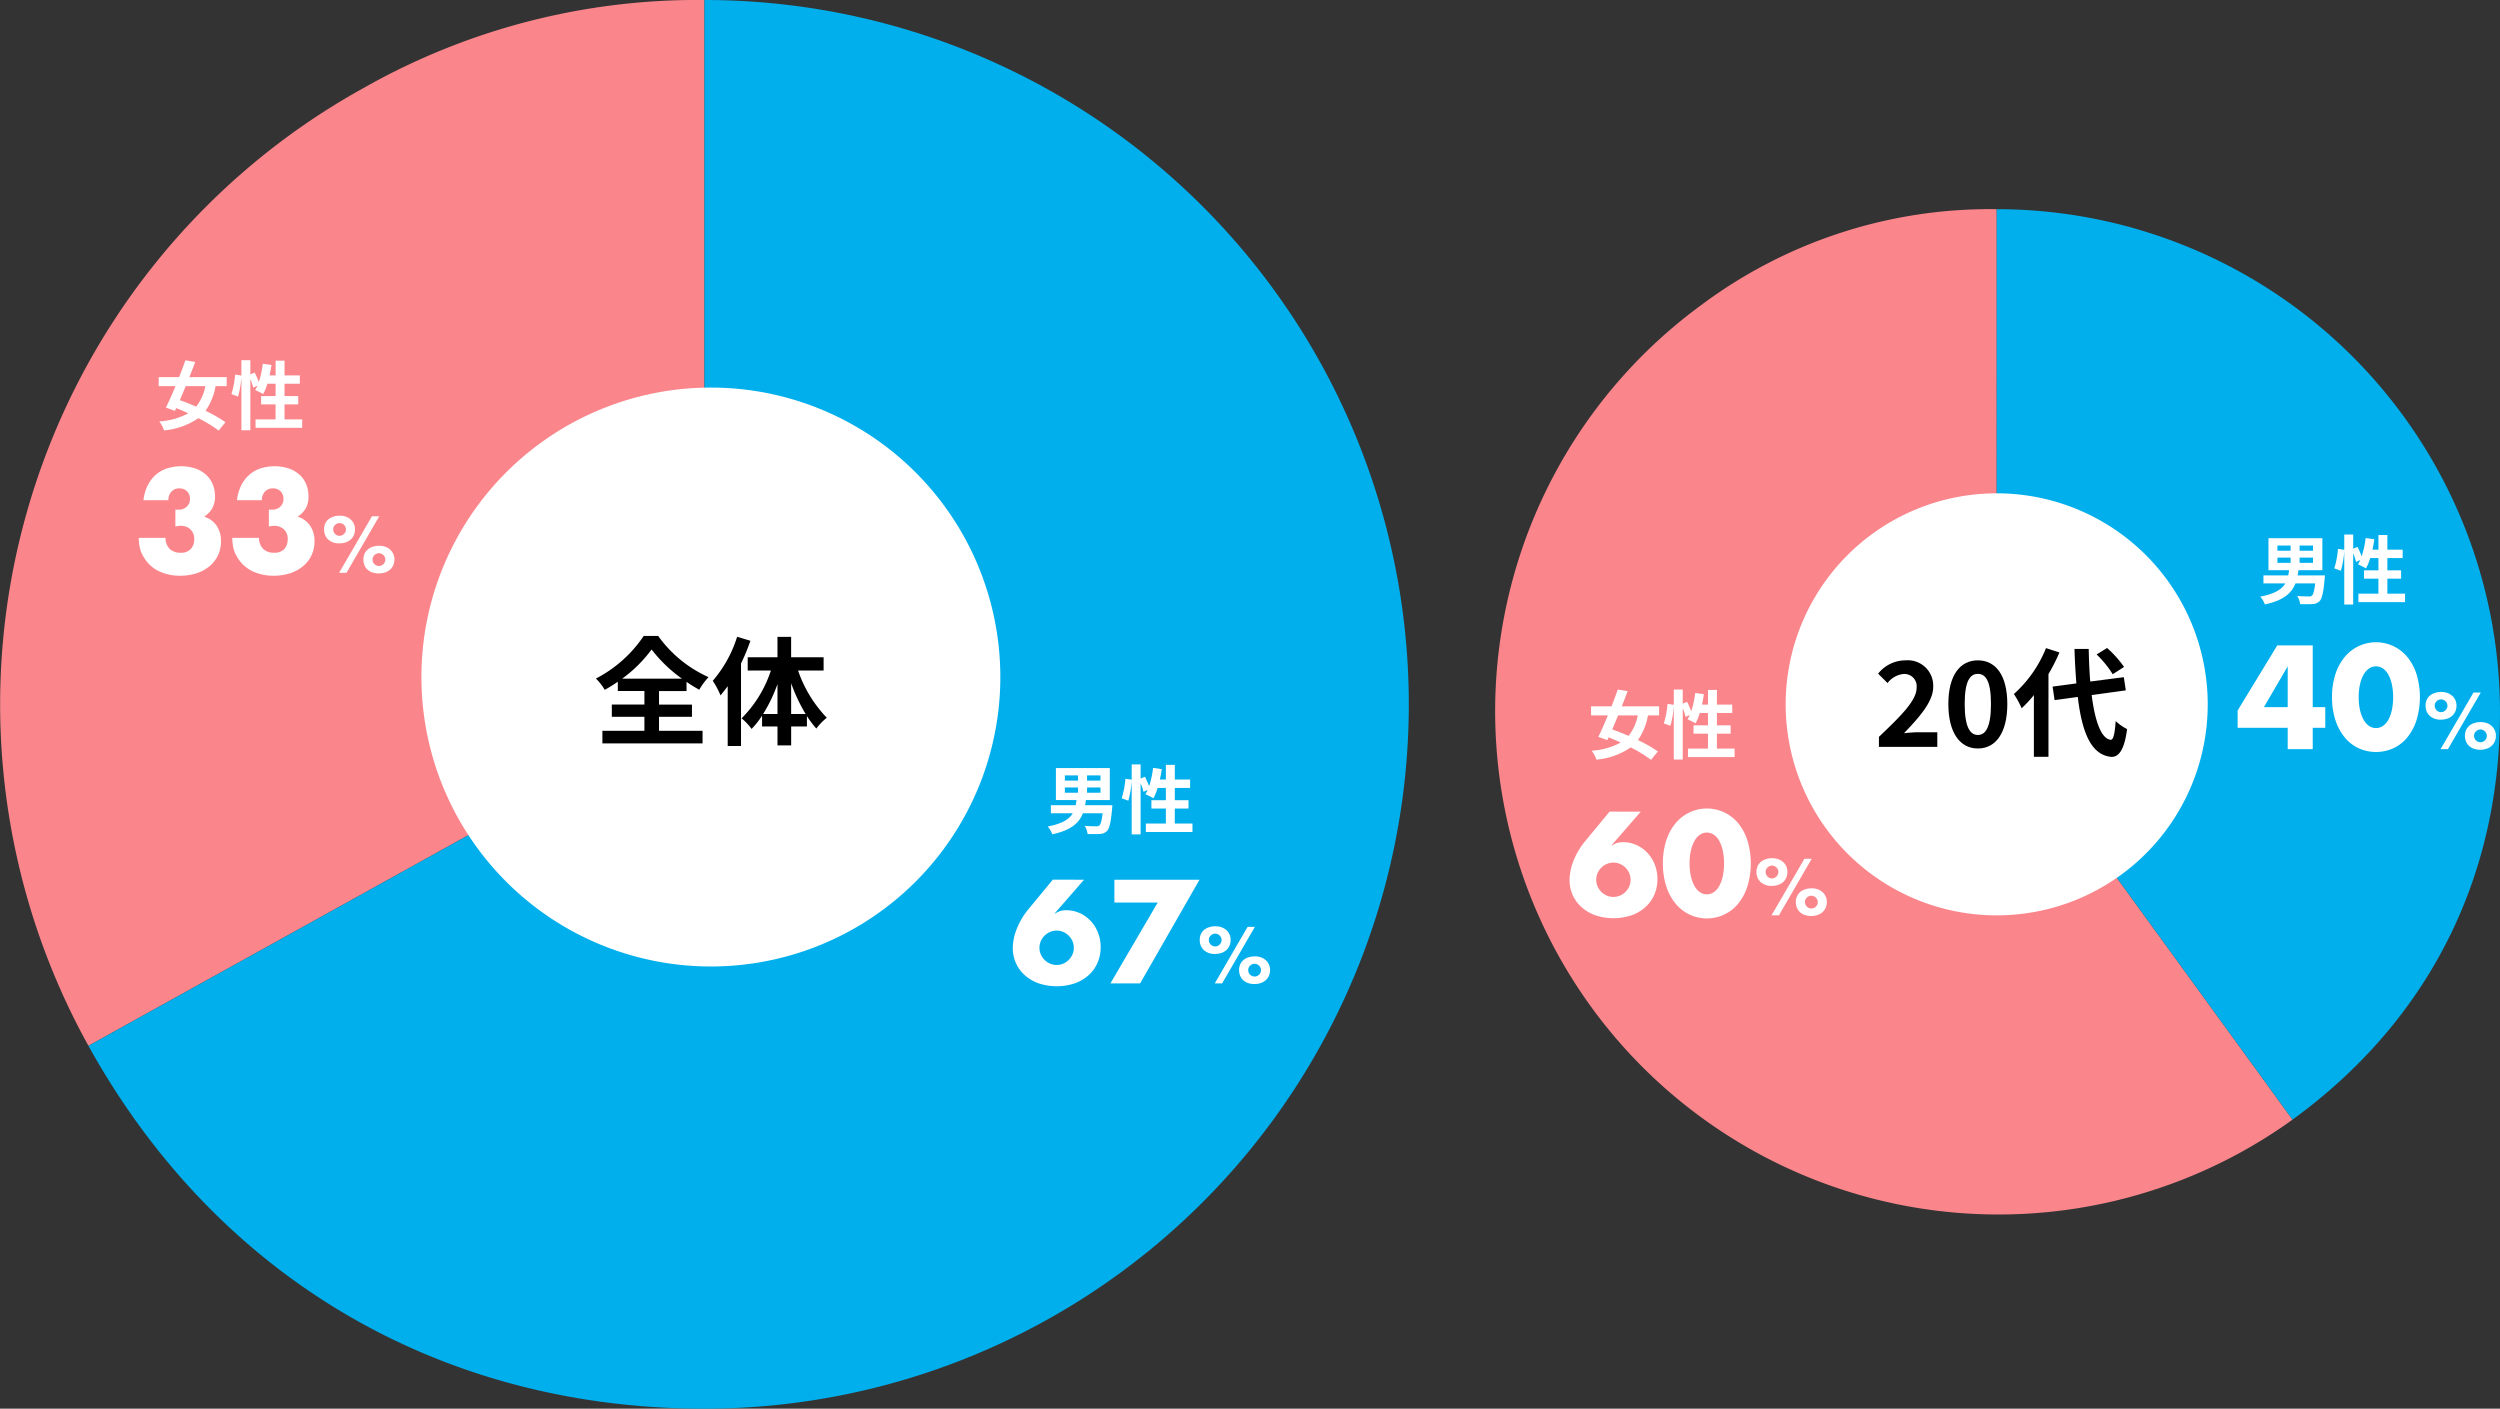
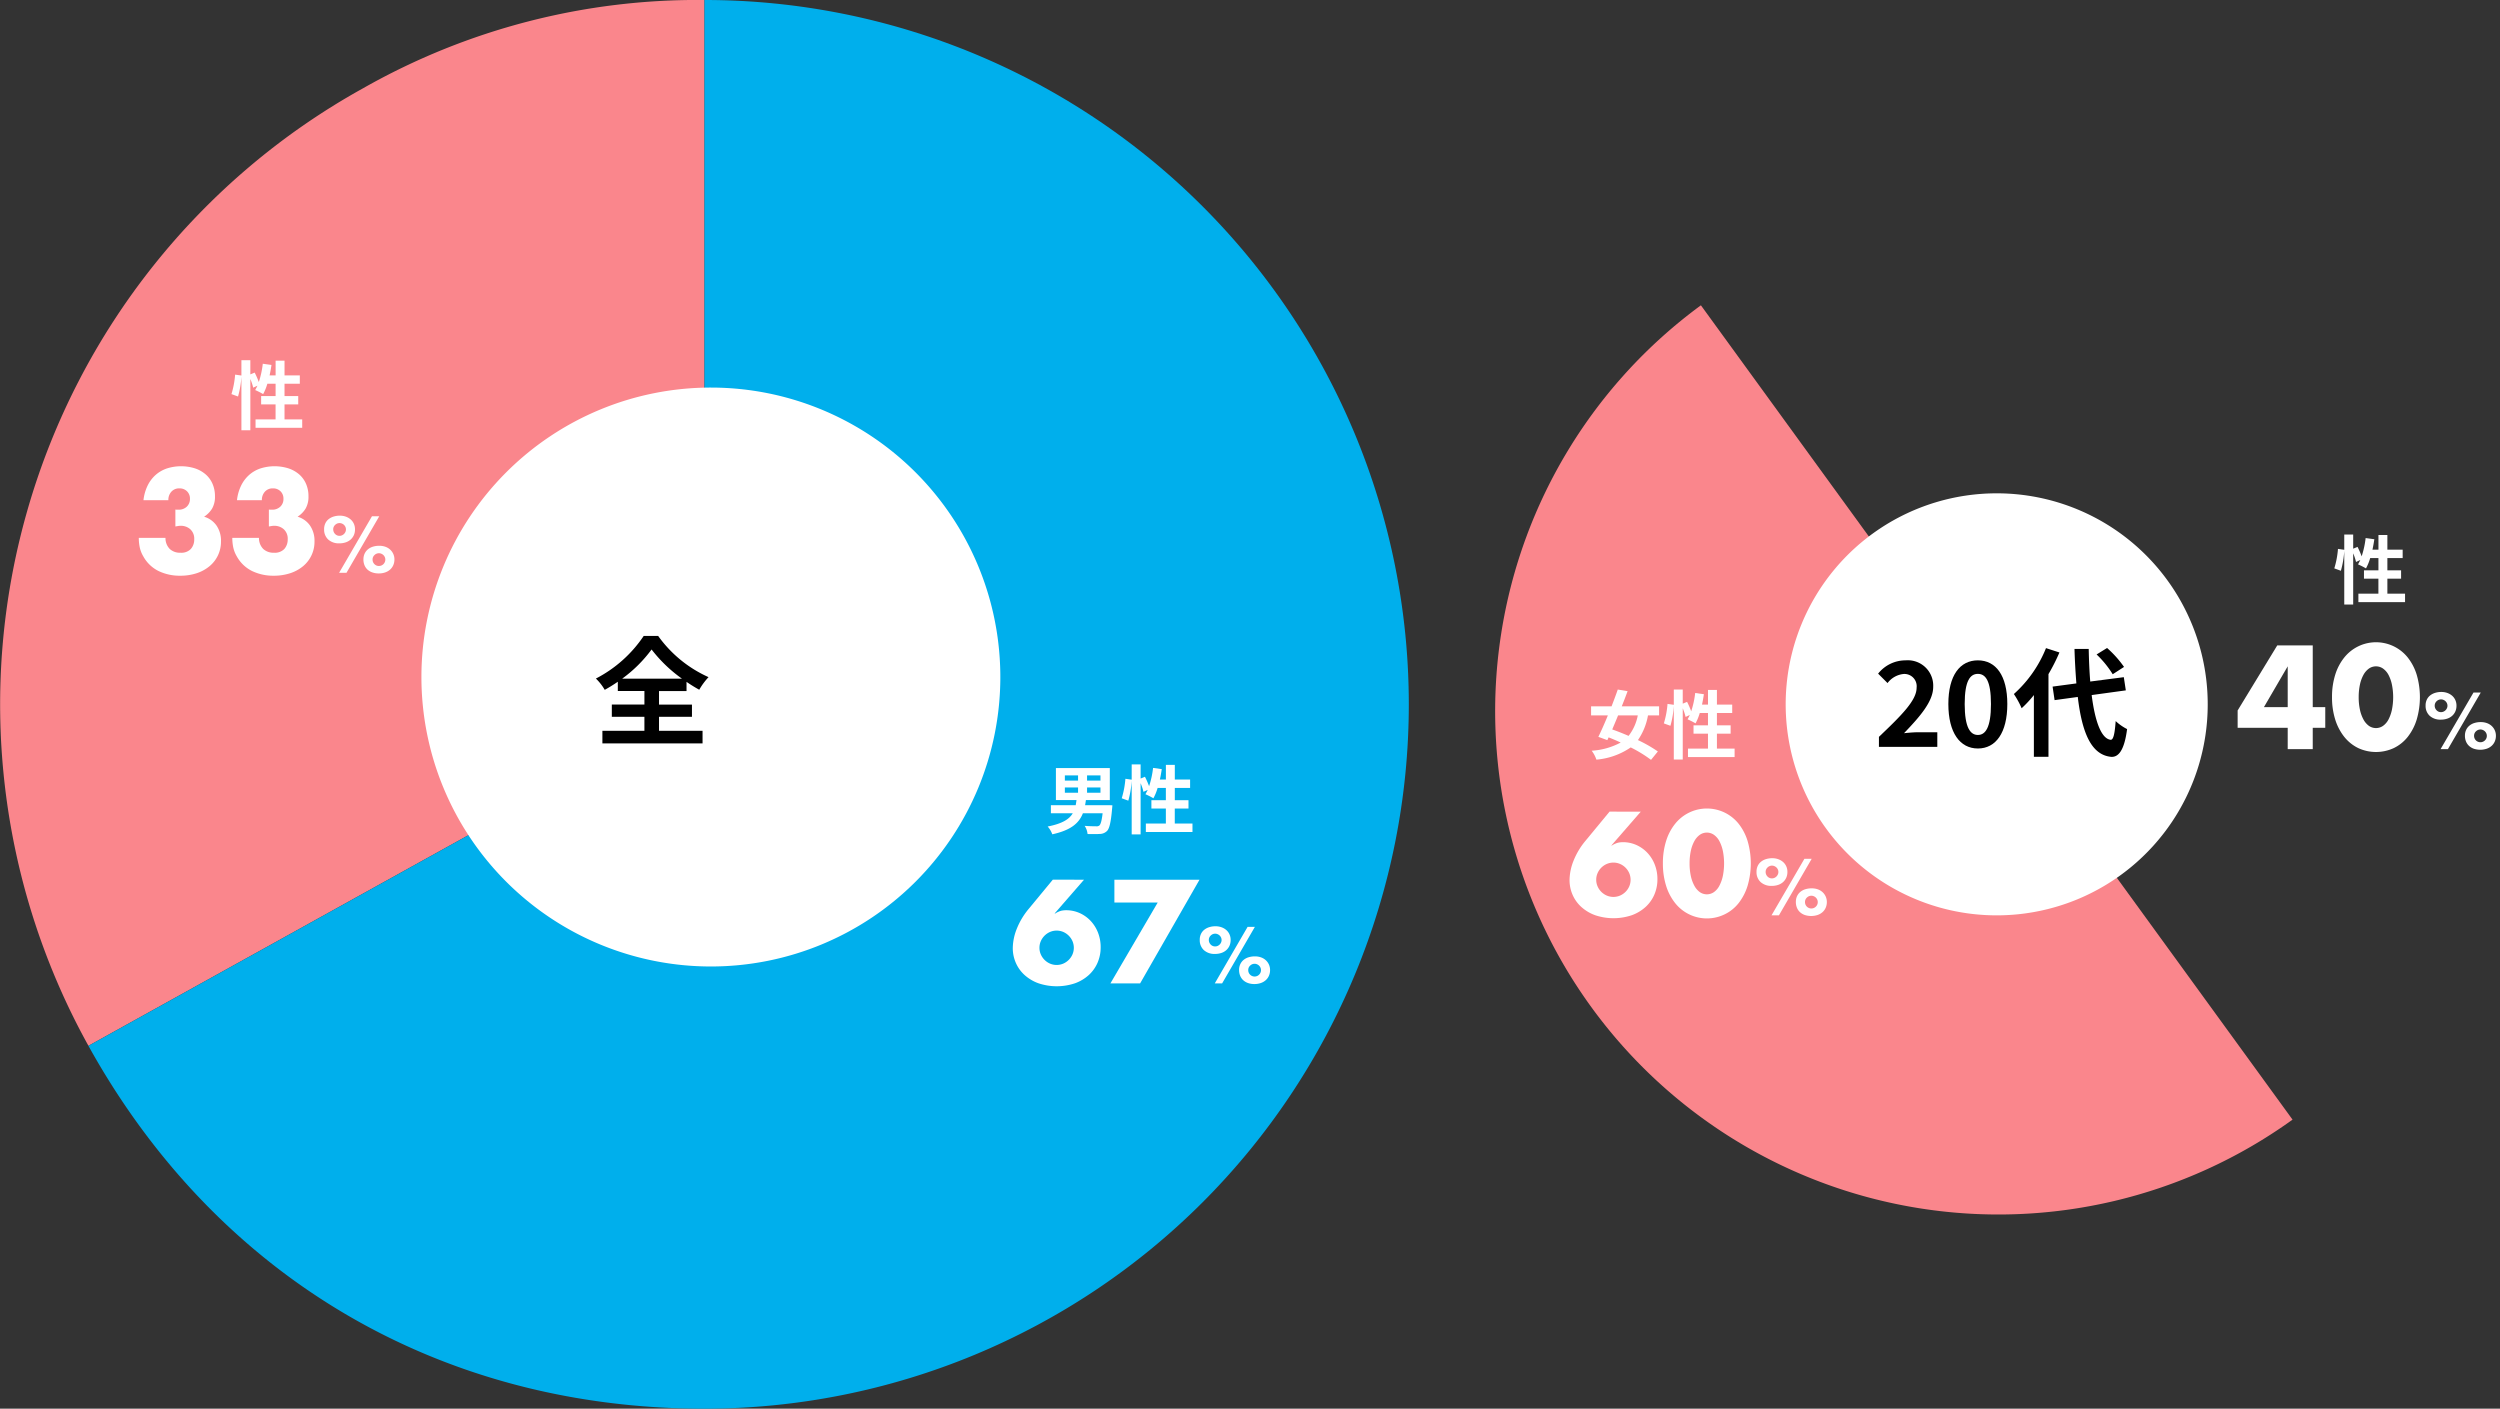
<svg xmlns="http://www.w3.org/2000/svg" id="グループ_9774" data-name="グループ 9774" width="439.382" height="247.579" viewBox="0 0 439.382 247.579">
  <rect x="0" y="0" width="439.382" height="247.579" fill="#333333" stroke="none" />
  <defs>
    <clipPath id="clip-path">
      <rect id="長方形_6594" data-name="長方形 6594" width="439.382" height="247.579" fill="none" />
    </clipPath>
  </defs>
  <g id="グループ_9771" data-name="グループ 9771">
    <g id="グループ_9770" data-name="グループ 9770" clip-path="url(#clip-path)">
      <path id="パス_29370" data-name="パス 29370" d="M123.812,123.789,15.543,183.8A123.79,123.79,0,0,1,63.8,15.52,118.974,118.974,0,0,1,123.812,0Z" transform="translate(0 0)" fill="#fa868c" />
      <path id="パス_29371" data-name="パス 29371" d="M122.418,123.789V0a123.79,123.79,0,1,1,0,247.58c-46.489,0-85.731-23.115-108.269-63.776Z" transform="translate(1.394 0)" fill="#00afec" />
      <path id="パス_29372" data-name="パス 29372" d="M169.169,112.881a50.873,50.873,0,1,1-50.875-50.874,50.874,50.874,0,0,1,50.875,50.874" transform="translate(6.643 6.109)" fill="#fff" />
      <path id="パス_29373" data-name="パス 29373" d="M106.43,118.417h7.653v2.214H96.48v-2.214h7.384v-2.461H98.136v-2.151h5.729v-2.379H99.19v-1.633a26.492,26.492,0,0,1-2.3,1.427,9.04,9.04,0,0,0-1.552-1.986,22.558,22.558,0,0,0,8.4-7.488h2.544a21.865,21.865,0,0,0,8.853,7.239A12.006,12.006,0,0,0,113.5,111.2c-.744-.413-1.49-.869-2.235-1.386v1.614H106.43v2.379h5.791v2.151H106.43Zm4.033-9.163a24.961,24.961,0,0,1-5.337-5.129,23.832,23.832,0,0,1-5.171,5.129Z" transform="translate(9.393 10.024)" />
-       <path id="パス_29374" data-name="パス 29374" d="M120.654,102.581A36.318,36.318,0,0,1,119,106.573v14.5H116.66V110.565c-.413.558-.847,1.117-1.261,1.614a14.755,14.755,0,0,0-1.364-2.565,21.765,21.765,0,0,0,4.281-7.736Zm8.377,5.233a22.349,22.349,0,0,0,5.048,8.295,9.976,9.976,0,0,0-1.841,1.9,17.34,17.34,0,0,1-1.655-2.193v1.82h-2.77v3.33h-2.4v-3.33H122.7v-1.9a14.322,14.322,0,0,1-1.841,2.337,10.035,10.035,0,0,0-1.758-1.861,21.156,21.156,0,0,0,5.15-8.4h-4.076v-2.338h5.233V101.9h2.4v3.578h5.708v2.338Zm-3.621,7.633v-5.254a26.855,26.855,0,0,1-2.523,5.254Zm4.944,0a30.094,30.094,0,0,1-2.543-5.4v5.4Z" transform="translate(11.235 10.037)" />
      <path id="パス_29375" data-name="パス 29375" d="M174.554,140.746l-5.173,5.946h.1a3.69,3.69,0,0,1,1.113-.5,4.129,4.129,0,0,1,.773-.083,5.823,5.823,0,0,1,2.44.506,6.069,6.069,0,0,1,1.934,1.39,6.428,6.428,0,0,1,1.281,2.066,7.005,7.005,0,0,1,.459,2.539,6.8,6.8,0,0,1-.532,2.694,6.329,6.329,0,0,1-1.535,2.175,7.253,7.253,0,0,1-2.429,1.463,10.078,10.078,0,0,1-6.454,0,7.384,7.384,0,0,1-2.429-1.45,6.262,6.262,0,0,1-1.534-2.14,6.426,6.426,0,0,1-.533-2.6,9.423,9.423,0,0,1,.689-3.347,12.871,12.871,0,0,1,2.116-3.541l4.229-5.124Zm-7.831,11.963a2.842,2.842,0,0,0,.243,1.172,3.119,3.119,0,0,0,1.607,1.607,2.961,2.961,0,0,0,2.343,0,3.119,3.119,0,0,0,1.607-1.607,2.963,2.963,0,0,0,0-2.344,3.13,3.13,0,0,0-1.607-1.607,2.961,2.961,0,0,0-2.343,0,3.152,3.152,0,0,0-.956.654,3.116,3.116,0,0,0-.651.954,2.853,2.853,0,0,0-.243,1.172" transform="translate(15.964 13.866)" fill="#fff" />
      <path id="パス_29376" data-name="パス 29376" d="M185.967,144.758h-7.613v-4.012h14.96l-10.439,18.222h-5.22Z" transform="translate(17.503 13.866)" fill="#fff" />
      <path id="パス_29377" data-name="パス 29377" d="M191.948,150.577a2.388,2.388,0,0,1,.2-1,2.064,2.064,0,0,1,.572-.751,2.662,2.662,0,0,1,.878-.468,3.629,3.629,0,0,1,1.126-.165,3.065,3.065,0,0,1,1.056.178,2.614,2.614,0,0,1,.844.494,2.21,2.21,0,0,1,.554.758,2.361,2.361,0,0,1,.2.969,2.483,2.483,0,0,1-.2,1.022,2.309,2.309,0,0,1-.567.778,2.48,2.48,0,0,1-.871.494,3.457,3.457,0,0,1-1.113.171,2.771,2.771,0,0,1-1.951-.666,2.335,2.335,0,0,1-.725-1.813m1.594.026a1.131,1.131,0,0,0,.316.791,1.05,1.05,0,0,0,.805.343,1.028,1.028,0,0,0,.427-.092,1.164,1.164,0,0,0,.6-.6,1.03,1.03,0,0,0,.093-.428,1.061,1.061,0,0,0-.093-.442,1.131,1.131,0,0,0-.249-.356,1.177,1.177,0,0,0-.363-.237,1.069,1.069,0,0,0-.415-.086,1.093,1.093,0,0,0-.784.323,1.044,1.044,0,0,0-.337.784m6.815-2.307h1.279l-5.76,9.939h-1.293Zm-1.5,7.58a2.343,2.343,0,0,1,.205-1,2.19,2.19,0,0,1,.566-.751,2.52,2.52,0,0,1,.877-.475,3.7,3.7,0,0,1,1.134-.165,3.125,3.125,0,0,1,1.081.178,2.436,2.436,0,0,1,.837.5,2.341,2.341,0,0,1,.548.765,2.311,2.311,0,0,1,.2.956,2.5,2.5,0,0,1-.2,1.008,2.222,2.222,0,0,1-.561.778,2.563,2.563,0,0,1-.869.5,3.4,3.4,0,0,1-1.128.178,3.345,3.345,0,0,1-1.1-.171,2.455,2.455,0,0,1-.85-.494,2.173,2.173,0,0,1-.547-.784,2.683,2.683,0,0,1-.191-1.028m1.609.026a1.109,1.109,0,0,0,.322.8,1.123,1.123,0,0,0,1.918-.791,1.043,1.043,0,0,0-.092-.442,1.132,1.132,0,0,0-.249-.356,1.2,1.2,0,0,0-.364-.237,1.063,1.063,0,0,0-.414-.086,1.116,1.116,0,0,0-.778.316,1.032,1.032,0,0,0-.343.791" transform="translate(18.911 14.6)" fill="#fff" />
      <path id="パス_29378" data-name="パス 29378" d="M28.634,82.207a2.621,2.621,0,0,0,.326.024h.23a2.007,2.007,0,0,0,1.449-.532,1.817,1.817,0,0,0,.557-1.378,1.77,1.77,0,0,0-.521-1.329,1.835,1.835,0,0,0-1.34-.508,1.812,1.812,0,0,0-1.4.58,2.13,2.13,0,0,0-.532,1.5H23.027a7.854,7.854,0,0,1,.713-2.538,6.075,6.075,0,0,1,1.39-1.873,5.8,5.8,0,0,1,1.982-1.16,8.169,8.169,0,0,1,4.966-.024,5.541,5.541,0,0,1,1.885,1.063A4.628,4.628,0,0,1,35.17,77.7a5.436,5.436,0,0,1,.424,2.187,4.137,4.137,0,0,1-.5,2.139,4.449,4.449,0,0,1-1.414,1.438,4.044,4.044,0,0,1,2.187,1.559,4.717,4.717,0,0,1,.785,2.767,5.558,5.558,0,0,1-2.018,4.374A6.851,6.851,0,0,1,32.368,93.4a9.161,9.161,0,0,1-2.887.435,8.573,8.573,0,0,1-3.8-.822,6.2,6.2,0,0,1-2.7-2.61,5.175,5.175,0,0,1-.617-1.6,8.3,8.3,0,0,1-.158-1.619h4.69a2.7,2.7,0,0,0,.749,1.945,2.62,2.62,0,0,0,1.884.665,2.289,2.289,0,0,0,1.837-.677,2.468,2.468,0,0,0,.581-1.668,2.231,2.231,0,0,0-.7-1.788,2.476,2.476,0,0,0-1.668-.6,2.779,2.779,0,0,0-.459.036c-.145.024-.306.053-.483.085Z" transform="translate(2.188 7.349)" fill="#fff" />
      <path id="パス_29379" data-name="パス 29379" d="M43.594,82.207a2.636,2.636,0,0,0,.326.024h.23A2.01,2.01,0,0,0,45.6,81.7a1.82,1.82,0,0,0,.556-1.378,1.777,1.777,0,0,0-.52-1.329,1.839,1.839,0,0,0-1.341-.508,1.812,1.812,0,0,0-1.4.58,2.134,2.134,0,0,0-.531,1.5H37.987a7.827,7.827,0,0,1,.713-2.538,6.078,6.078,0,0,1,1.391-1.873,5.776,5.776,0,0,1,1.98-1.16,8.172,8.172,0,0,1,4.968-.024,5.546,5.546,0,0,1,1.886,1.063A4.654,4.654,0,0,1,50.131,77.7a5.473,5.473,0,0,1,.423,2.187,4.137,4.137,0,0,1-.5,2.139,4.449,4.449,0,0,1-1.414,1.438,4.044,4.044,0,0,1,2.187,1.559,4.717,4.717,0,0,1,.785,2.767A5.549,5.549,0,0,1,49.6,92.164,6.857,6.857,0,0,1,47.326,93.4a9.151,9.151,0,0,1-2.887.435,8.564,8.564,0,0,1-3.794-.822,6.21,6.21,0,0,1-2.707-2.61,5.228,5.228,0,0,1-.616-1.6,8.3,8.3,0,0,1-.157-1.619h4.688a2.7,2.7,0,0,0,.749,1.945,2.624,2.624,0,0,0,1.885.665,2.292,2.292,0,0,0,1.837-.677,2.473,2.473,0,0,0,.58-1.668,2.235,2.235,0,0,0-.7-1.788,2.477,2.477,0,0,0-1.669-.6,2.808,2.808,0,0,0-.459.036l-.482.085Z" transform="translate(3.662 7.349)" fill="#fff" />
      <path id="パス_29380" data-name="パス 29380" d="M51.854,84.886a2.4,2.4,0,0,1,.2-1,2.055,2.055,0,0,1,.573-.751,2.641,2.641,0,0,1,.878-.468,3.617,3.617,0,0,1,1.125-.165,3.064,3.064,0,0,1,1.056.178,2.614,2.614,0,0,1,.844.494,2.21,2.21,0,0,1,.554.758,2.361,2.361,0,0,1,.2.969,2.466,2.466,0,0,1-.2,1.022,2.321,2.321,0,0,1-.566.778,2.5,2.5,0,0,1-.872.494,3.457,3.457,0,0,1-1.113.171,2.771,2.771,0,0,1-1.951-.666,2.335,2.335,0,0,1-.725-1.813m1.6.026a1.13,1.13,0,0,0,.315.791,1.05,1.05,0,0,0,.805.343A1.028,1.028,0,0,0,55,85.954a1.183,1.183,0,0,0,.357-.244,1.169,1.169,0,0,0,.243-.356,1.03,1.03,0,0,0,.093-.428,1.061,1.061,0,0,0-.093-.442,1.146,1.146,0,0,0-.248-.356,1.2,1.2,0,0,0-.364-.237,1.069,1.069,0,0,0-.415-.086,1.093,1.093,0,0,0-.784.323,1.043,1.043,0,0,0-.336.784m6.814-2.307h1.28l-5.76,9.939H54.489Zm-1.5,7.58a2.343,2.343,0,0,1,.205-1,2.2,2.2,0,0,1,.566-.751,2.52,2.52,0,0,1,.877-.475,3.712,3.712,0,0,1,1.135-.165,3.119,3.119,0,0,1,1.08.178,2.436,2.436,0,0,1,.837.5,2.31,2.31,0,0,1,.746,1.72,2.5,2.5,0,0,1-.2,1.008,2.209,2.209,0,0,1-.561.778,2.552,2.552,0,0,1-.869.5,3.4,3.4,0,0,1-1.127.178,3.351,3.351,0,0,1-1.1-.171A2.455,2.455,0,0,1,59.5,92a2.173,2.173,0,0,1-.547-.784,2.7,2.7,0,0,1-.191-1.028m1.609.026a1.109,1.109,0,0,0,.322.8,1.073,1.073,0,0,0,.8.33,1.123,1.123,0,0,0,1.12-1.12,1.06,1.06,0,0,0-.092-.442,1.135,1.135,0,0,0-.25-.356,1.2,1.2,0,0,0-.364-.237,1.064,1.064,0,0,0-.414-.086,1.116,1.116,0,0,0-.778.316,1.032,1.032,0,0,0-.343.791" transform="translate(5.109 8.128)" fill="#fff" />
      <path id="パス_29381" data-name="パス 29381" d="M178.992,129.416s-.026.422-.053.633c-.211,2.4-.476,3.478-.9,3.9a1.848,1.848,0,0,1-1.317.514c-.461.04-1.265.026-2.095.013a3.1,3.1,0,0,0-.514-1.436c.817.066,1.647.078,2,.078a.83.83,0,0,0,.58-.131c.237-.2.434-.857.58-2.161h-3.465c-.659,1.7-2.055,2.977-5.377,3.7a4.17,4.17,0,0,0-.816-1.37c2.569-.5,3.794-1.279,4.415-2.332h-3.847v-1.41h4.36c.053-.289.1-.592.145-.908h-3.623v-5.626h9.473v5.626h-4.2c-.038.316-.092.605-.143.908Zm-8.353-4.334h2.318v-.91h-2.318Zm0,2.133h2.318v-.922h-2.318Zm6.258-3.043h-2.357v.91H176.9Zm0,2.121h-2.357v.922H176.9Z" transform="translate(16.514 12.106)" fill="#fff" />
      <path id="パス_29382" data-name="パス 29382" d="M191.9,132.689v1.488h-8.195v-1.488h3.517v-2.634h-2.542v-1.463h2.542v-2.161h-1.449a8.994,8.994,0,0,1-.738,1.818,13.741,13.741,0,0,0-1.4-.711c.134-.237.265-.488.4-.765l-.751.343a9.055,9.055,0,0,0-.5-1.515v9h-1.568v-9.42a16.635,16.635,0,0,1-.593,3.491l-1.158-.422a15.7,15.7,0,0,0,.646-3.425l1.105.158v-2.687h1.568v2.489l.765-.316a15.189,15.189,0,0,1,.725,1.66,15.992,15.992,0,0,0,.7-3.214l1.529.211c-.092.618-.2,1.238-.331,1.831h1.055v-2.583h1.568v2.583h2.688v1.475h-2.688v2.161H191.2v1.463h-2.411v2.634Z" transform="translate(17.681 12.049)" fill="#fff" />
-       <path id="パス_29383" data-name="パス 29383" d="M35.388,62.19a10.947,10.947,0,0,1-1.765,4.335,23.841,23.841,0,0,1,3.5,2L35.928,70a22.867,22.867,0,0,0-3.57-2.187,12.517,12.517,0,0,1-6.035,2.148,5.243,5.243,0,0,0-.83-1.568,12.332,12.332,0,0,0,5.1-1.436c-.713-.33-1.424-.633-2.122-.91l-.223.488-1.581-.58c.5-1.027,1.093-2.359,1.673-3.768H25.388V60.6h3.6c.394-1.028.777-2.042,1.092-2.952l1.727.29c-.317.844-.658,1.752-1.027,2.662h6.561V62.19Zm-5.256,0c-.343.857-.7,1.686-1.028,2.464.9.316,1.884.7,2.873,1.133a8.439,8.439,0,0,0,1.62-3.6Z" transform="translate(2.501 5.679)" fill="#fff" />
      <path id="パス_29384" data-name="パス 29384" d="M49.466,68.027v1.488h-8.2V68.027h3.519V65.393H42.247V63.93h2.542V61.769H43.34a9.057,9.057,0,0,1-.738,1.818,13.858,13.858,0,0,0-1.4-.711c.133-.237.265-.488.4-.765l-.751.343a9.157,9.157,0,0,0-.5-1.515v9H38.781v-9.42a16.7,16.7,0,0,1-.593,3.491l-1.159-.422a15.634,15.634,0,0,0,.646-3.425l1.106.158V57.633h1.568v2.489l.765-.316a14.968,14.968,0,0,1,.724,1.66,15.916,15.916,0,0,0,.7-3.214l1.528.211c-.092.618-.2,1.238-.33,1.831h1.055V57.711h1.568v2.583h2.687v1.475H46.357V63.93h2.41v1.463h-2.41v2.634Z" transform="translate(3.648 5.678)" fill="#fff" />
    </g>
  </g>
  <g id="グループ_9773" data-name="グループ 9773">
    <g id="グループ_9772" data-name="グループ 9772" clip-path="url(#clip-path)">
-       <path id="パス_29385" data-name="パス 29385" d="M327.389,121.921l51.991,71.56A88.453,88.453,0,0,1,275.4,50.361a84.751,84.751,0,0,1,51.991-16.893Z" transform="translate(23.54 3.297)" fill="#fa868c" />
-       <path id="パス_29386" data-name="パス 29386" d="M319.456,121.921V33.468a88.453,88.453,0,0,1,88.453,88.453c0,29.311-12.749,54.332-36.462,71.56Z" transform="translate(31.473 3.297)" fill="#00afec" />
+       <path id="パス_29385" data-name="パス 29385" d="M327.389,121.921l51.991,71.56A88.453,88.453,0,0,1,275.4,50.361Z" transform="translate(23.54 3.297)" fill="#fa868c" />
      <path id="パス_29387" data-name="パス 29387" d="M359.866,116.013A37.087,37.087,0,1,1,322.78,78.927a37.086,37.086,0,0,1,37.086,37.086" transform="translate(28.147 7.776)" fill="#fff" />
      <path id="パス_29388" data-name="パス 29388" d="M300.625,119.093c3.993-3.8,6.619-6.412,6.619-8.626a2.157,2.157,0,0,0-2.295-2.42,4.03,4.03,0,0,0-2.813,1.594l-1.655-1.655a6.165,6.165,0,0,1,4.861-2.338,4.464,4.464,0,0,1,4.82,4.654c0,2.606-2.4,5.295-5.13,8.15.766-.082,1.779-.166,2.5-.166h3.352v2.565h-10.26Z" transform="translate(29.604 10.409)" />
      <path id="パス_29389" data-name="パス 29389" d="M311.718,113.322c0-5.047,2.048-7.673,5.192-7.673s5.171,2.647,5.171,7.673c0,5.069-2.028,7.819-5.171,7.819s-5.192-2.751-5.192-7.819m7.488,0c0-4.137-.972-5.295-2.3-5.295s-2.317,1.158-2.317,5.295c0,4.158.993,5.441,2.317,5.441s2.3-1.283,2.3-5.441" transform="translate(30.711 10.409)" />
      <path id="パス_29390" data-name="パス 29390" d="M330.206,104.458a33.081,33.081,0,0,1-1.924,3.805V122.8h-2.565V111.945a19.667,19.667,0,0,1-2.151,2.317,15.837,15.837,0,0,0-1.365-2.5,21.614,21.614,0,0,0,5.646-8.066Zm5.667,7.488c.579,4.592,1.675,7.653,3.33,7.86.477.042.724-.993.89-3.289a8.512,8.512,0,0,0,2.007,1.407c-.517,3.992-1.635,4.943-2.792,4.881-3.5-.331-5.13-4.219-5.875-10.528l-4.076.559-.35-2.379,4.178-.558c-.144-1.862-.268-3.889-.331-6.061h2.5c.042,2.027.124,3.971.269,5.729l5.9-.765.352,2.317Zm3.7-3.661a17.672,17.672,0,0,0-2.833-3.476l1.841-1.137A18.684,18.684,0,0,1,341.561,107Z" transform="translate(31.743 10.214)" />
      <path id="パス_29391" data-name="パス 29391" d="M371.2,114.113h2.2v3.625h-2.2v3.746h-4.4v-3.746H358v-3.045l6.96-11.431H371.2Zm-4.4,0v-7.178l-4.183,7.178Z" transform="translate(35.271 10.173)" fill="#fff" />
      <path id="パス_29392" data-name="パス 29392" d="M373.1,112.4a12.921,12.921,0,0,1,.568-3.951,9.144,9.144,0,0,1,1.6-3.033,7.188,7.188,0,0,1,2.441-1.945,7.142,7.142,0,0,1,8.688,1.945,9.247,9.247,0,0,1,1.583,3.033,14.029,14.029,0,0,1,0,7.9,9.406,9.406,0,0,1-1.583,3.046,6.99,6.99,0,0,1-2.441,1.956,7.427,7.427,0,0,1-6.247,0,7.142,7.142,0,0,1-2.441-1.956,9.3,9.3,0,0,1-1.6-3.046,12.921,12.921,0,0,1-.568-3.951m4.688,0a10.276,10.276,0,0,0,.217,2.2,6.425,6.425,0,0,0,.616,1.716,3.322,3.322,0,0,0,.955,1.124,2.161,2.161,0,0,0,2.5,0,3.149,3.149,0,0,0,.955-1.124,6.664,6.664,0,0,0,.6-1.716,11.166,11.166,0,0,0,0-4.386,6.462,6.462,0,0,0-.6-1.716,3.181,3.181,0,0,0-.955-1.112,2.161,2.161,0,0,0-2.5,0,3.36,3.36,0,0,0-.955,1.112,6.235,6.235,0,0,0-.616,1.716,10.321,10.321,0,0,0-.217,2.187" transform="translate(36.758 10.126)" fill="#fff" />
      <path id="パス_29393" data-name="パス 29393" d="M388.071,113.092a2.388,2.388,0,0,1,.2-1,2.056,2.056,0,0,1,.573-.751,2.647,2.647,0,0,1,.877-.468,3.629,3.629,0,0,1,1.126-.165,3.06,3.06,0,0,1,1.056.178,2.6,2.6,0,0,1,.844.494,2.211,2.211,0,0,1,.554.758,2.344,2.344,0,0,1,.2.969,2.466,2.466,0,0,1-.2,1.022,2.28,2.28,0,0,1-.567.778,2.48,2.48,0,0,1-.871.494,3.451,3.451,0,0,1-1.113.171,2.771,2.771,0,0,1-1.951-.666,2.339,2.339,0,0,1-.725-1.813m1.6.026a1.135,1.135,0,0,0,.315.791,1.05,1.05,0,0,0,.805.343,1.028,1.028,0,0,0,.427-.092,1.164,1.164,0,0,0,.6-.6,1.013,1.013,0,0,0,.093-.428,1.044,1.044,0,0,0-.093-.442,1.131,1.131,0,0,0-.249-.356,1.177,1.177,0,0,0-.363-.237,1.065,1.065,0,0,0-.415-.086,1.1,1.1,0,0,0-.784.323,1.047,1.047,0,0,0-.336.784m6.814-2.307h1.279L392,120.751h-1.293Zm-1.5,7.581a2.352,2.352,0,0,1,.2-1,2.186,2.186,0,0,1,.566-.75,2.527,2.527,0,0,1,.878-.476,3.693,3.693,0,0,1,1.133-.164,3.136,3.136,0,0,1,1.082.177,2.459,2.459,0,0,1,.836.5,2.352,2.352,0,0,1,.548.765,2.315,2.315,0,0,1,.2.956,2.5,2.5,0,0,1-.2,1.008,2.223,2.223,0,0,1-.56.778,2.56,2.56,0,0,1-.87.5,3.643,3.643,0,0,1-2.229.007,2.423,2.423,0,0,1-.849-.494,2.138,2.138,0,0,1-.547-.784,2.657,2.657,0,0,1-.191-1.027m1.608.025a1.105,1.105,0,0,0,.323.8,1.122,1.122,0,0,0,1.588,0,1.082,1.082,0,0,0,.33-.79,1.062,1.062,0,0,0-.092-.443,1.153,1.153,0,0,0-.25-.356,1.183,1.183,0,0,0-.364-.237,1.084,1.084,0,0,0-.414-.086,1.116,1.116,0,0,0-.778.316,1.033,1.033,0,0,0-.343.791" transform="translate(38.233 10.907)" fill="#fff" />
-       <path id="パス_29394" data-name="パス 29394" d="M372.989,92.641s-.026.422-.053.633c-.211,2.4-.475,3.478-.9,3.9a1.855,1.855,0,0,1-1.317.514c-.461.038-1.264.026-2.095.012a3.108,3.108,0,0,0-.514-1.436c.817.066,1.647.079,2,.079a.828.828,0,0,0,.58-.132c.236-.2.435-.856.58-2.161h-3.465c-.659,1.7-2.055,2.978-5.376,3.7a4.214,4.214,0,0,0-.817-1.37c2.569-.5,3.794-1.278,4.415-2.332h-3.847V92.641h4.36c.053-.29.105-.593.145-.91h-3.624V86.106h9.474v5.626h-4.2c-.04.316-.092.606-.145.91Zm-8.353-4.335h2.318V87.4h-2.318Zm0,2.134h2.318v-.922h-2.318Zm6.257-3.043h-2.357v.91h2.357Zm0,2.121h-2.357v.922h2.357Z" transform="translate(35.627 8.483)" fill="#fff" />
      <path id="パス_29395" data-name="パス 29395" d="M385.9,95.913V97.4H377.7V95.913h3.517V93.279H378.68V91.816h2.542V89.655h-1.448a9.059,9.059,0,0,1-.738,1.818,13.864,13.864,0,0,0-1.4-.711c.133-.237.265-.488.4-.765l-.751.343a9.147,9.147,0,0,0-.5-1.515v9h-1.569V88.4a16.709,16.709,0,0,1-.592,3.491l-1.159-.422a15.635,15.635,0,0,0,.646-3.425l1.105.158V85.519h1.569v2.489l.763-.316a14.776,14.776,0,0,1,.725,1.66,15.841,15.841,0,0,0,.7-3.214l1.529.211c-.092.618-.2,1.238-.33,1.831h1.053V85.6h1.569V88.18h2.687v1.475h-2.687v2.161h2.41v1.463h-2.41v2.634Z" transform="translate(36.794 8.425)" fill="#fff" />
      <path id="パス_29396" data-name="パス 29396" d="M263.63,129.86l-5.172,5.945h.1a3.682,3.682,0,0,1,1.113-.5,4.212,4.212,0,0,1,.773-.085,5.81,5.81,0,0,1,2.44.508,6.072,6.072,0,0,1,1.933,1.391,6.355,6.355,0,0,1,1.281,2.066,6.965,6.965,0,0,1,.459,2.536,6.794,6.794,0,0,1-.531,2.695,6.347,6.347,0,0,1-1.536,2.176,7.258,7.258,0,0,1-2.429,1.462,10.075,10.075,0,0,1-6.453,0,7.356,7.356,0,0,1-2.429-1.451,6.275,6.275,0,0,1-1.535-2.139,6.438,6.438,0,0,1-.532-2.6,9.419,9.419,0,0,1,.689-3.348,12.893,12.893,0,0,1,2.115-3.541l4.229-5.124Zm-7.83,11.963a2.828,2.828,0,0,0,.243,1.172,3.109,3.109,0,0,0,1.607,1.607,2.961,2.961,0,0,0,2.343,0A3.109,3.109,0,0,0,261.6,143a2.961,2.961,0,0,0,0-2.343,3.109,3.109,0,0,0-1.607-1.607,2.948,2.948,0,0,0-2.343,0,3.108,3.108,0,0,0-1.607,1.607,2.826,2.826,0,0,0-.243,1.171" transform="translate(24.74 12.794)" fill="#fff" />
      <path id="パス_29397" data-name="パス 29397" d="M266.048,139a12.927,12.927,0,0,1,.569-3.952,9.088,9.088,0,0,1,1.6-3.032,7.177,7.177,0,0,1,2.441-1.945,7.144,7.144,0,0,1,8.688,1.945,9.25,9.25,0,0,1,1.582,3.032,14.008,14.008,0,0,1,0,7.9,9.408,9.408,0,0,1-1.582,3.045,6.982,6.982,0,0,1-2.442,1.956,7.119,7.119,0,0,1-8.687-1.956,9.242,9.242,0,0,1-1.6-3.045,12.925,12.925,0,0,1-.569-3.951m4.69,0a10.286,10.286,0,0,0,.216,2.2,6.4,6.4,0,0,0,.617,1.715,3.3,3.3,0,0,0,.955,1.125,2.164,2.164,0,0,0,2.5,0,3.133,3.133,0,0,0,.955-1.125,6.681,6.681,0,0,0,.605-1.715,11.219,11.219,0,0,0,0-4.386,6.523,6.523,0,0,0-.605-1.717,3.176,3.176,0,0,0-.955-1.111,2.154,2.154,0,0,0-2.5,0,3.354,3.354,0,0,0-.955,1.111,6.258,6.258,0,0,0-.617,1.717,10.316,10.316,0,0,0-.216,2.187" transform="translate(26.211 12.746)" fill="#fff" />
      <path id="パス_29398" data-name="パス 29398" d="M281.025,139.69a2.392,2.392,0,0,1,.2-1,2.052,2.052,0,0,1,.573-.75,2.629,2.629,0,0,1,.877-.469,3.629,3.629,0,0,1,1.126-.165,3.035,3.035,0,0,1,1.056.179,2.581,2.581,0,0,1,.844.493,2.221,2.221,0,0,1,.554.758,2.351,2.351,0,0,1,.2.969,2.471,2.471,0,0,1-.2,1.023,2.3,2.3,0,0,1-.567.778,2.5,2.5,0,0,1-.871.493,3.452,3.452,0,0,1-1.113.171,2.775,2.775,0,0,1-1.951-.665,2.342,2.342,0,0,1-.725-1.814m1.6.026a1.135,1.135,0,0,0,.315.791,1.05,1.05,0,0,0,.805.343,1.011,1.011,0,0,0,.427-.092,1.2,1.2,0,0,0,.357-.244,1.175,1.175,0,0,0,.243-.356,1.013,1.013,0,0,0,.093-.428,1.044,1.044,0,0,0-.093-.442,1.144,1.144,0,0,0-.249-.356,1.2,1.2,0,0,0-.362-.237,1.065,1.065,0,0,0-.415-.086,1.1,1.1,0,0,0-.784.323,1.047,1.047,0,0,0-.336.784m6.814-2.307h1.279l-5.76,9.939H283.66Zm-1.5,7.581a2.352,2.352,0,0,1,.2-1,2.186,2.186,0,0,1,.566-.75,2.527,2.527,0,0,1,.878-.476,3.692,3.692,0,0,1,1.133-.164,3.137,3.137,0,0,1,1.082.177,2.459,2.459,0,0,1,.836.5,2.353,2.353,0,0,1,.548.765,2.315,2.315,0,0,1,.2.956,2.5,2.5,0,0,1-.2,1.008,2.224,2.224,0,0,1-.56.778,2.561,2.561,0,0,1-.87.5,3.643,3.643,0,0,1-2.229.007,2.423,2.423,0,0,1-.849-.494,2.138,2.138,0,0,1-.547-.784,2.657,2.657,0,0,1-.191-1.027m1.608.025a1.105,1.105,0,0,0,.323.8,1.122,1.122,0,0,0,1.588,0,1.082,1.082,0,0,0,.33-.79,1.062,1.062,0,0,0-.092-.443,1.153,1.153,0,0,0-.25-.356,1.182,1.182,0,0,0-.364-.237,1.084,1.084,0,0,0-.414-.086,1.116,1.116,0,0,0-.778.316,1.033,1.033,0,0,0-.343.791" transform="translate(27.687 13.527)" fill="#fff" />
      <path id="パス_29399" data-name="パス 29399" d="M264.559,114.868a10.979,10.979,0,0,1-1.765,4.335,24,24,0,0,1,3.5,2l-1.2,1.476a22.653,22.653,0,0,0-3.57-2.187,12.536,12.536,0,0,1-6.034,2.148,5.281,5.281,0,0,0-.829-1.569,12.3,12.3,0,0,0,5.1-1.436c-.712-.33-1.423-.633-2.121-.91l-.224.488-1.58-.58c.5-1.027,1.093-2.357,1.672-3.768h-2.951v-1.594h3.6c.394-1.028.778-2.042,1.093-2.952l1.726.29c-.316.844-.658,1.752-1.027,2.662h6.562v1.594Zm-5.256,0c-.343.857-.7,1.687-1.028,2.464.9.316,1.884.7,2.873,1.134a8.443,8.443,0,0,0,1.619-3.6Z" transform="translate(25.079 10.869)" fill="#fff" />
      <path id="パス_29400" data-name="パス 29400" d="M278.635,120.705v1.488H270.44v-1.488h3.517v-2.634h-2.542v-1.462h2.542v-2.162H272.51a9.1,9.1,0,0,1-.738,1.819,13.638,13.638,0,0,0-1.4-.712c.133-.237.265-.488.4-.765l-.751.343a9.144,9.144,0,0,0-.5-1.515v9H267.95V113.2a16.732,16.732,0,0,1-.592,3.492l-1.159-.422a15.658,15.658,0,0,0,.646-3.426l1.105.158v-2.687h1.569V112.8l.763-.316a14.772,14.772,0,0,1,.725,1.66,15.839,15.839,0,0,0,.7-3.214l1.529.211c-.092.618-.2,1.238-.33,1.831h1.053v-2.583h1.569v2.583h2.687v1.475h-2.687v2.162h2.41v1.462h-2.41v2.634Z" transform="translate(26.226 10.868)" fill="#fff" />
    </g>
  </g>
</svg>